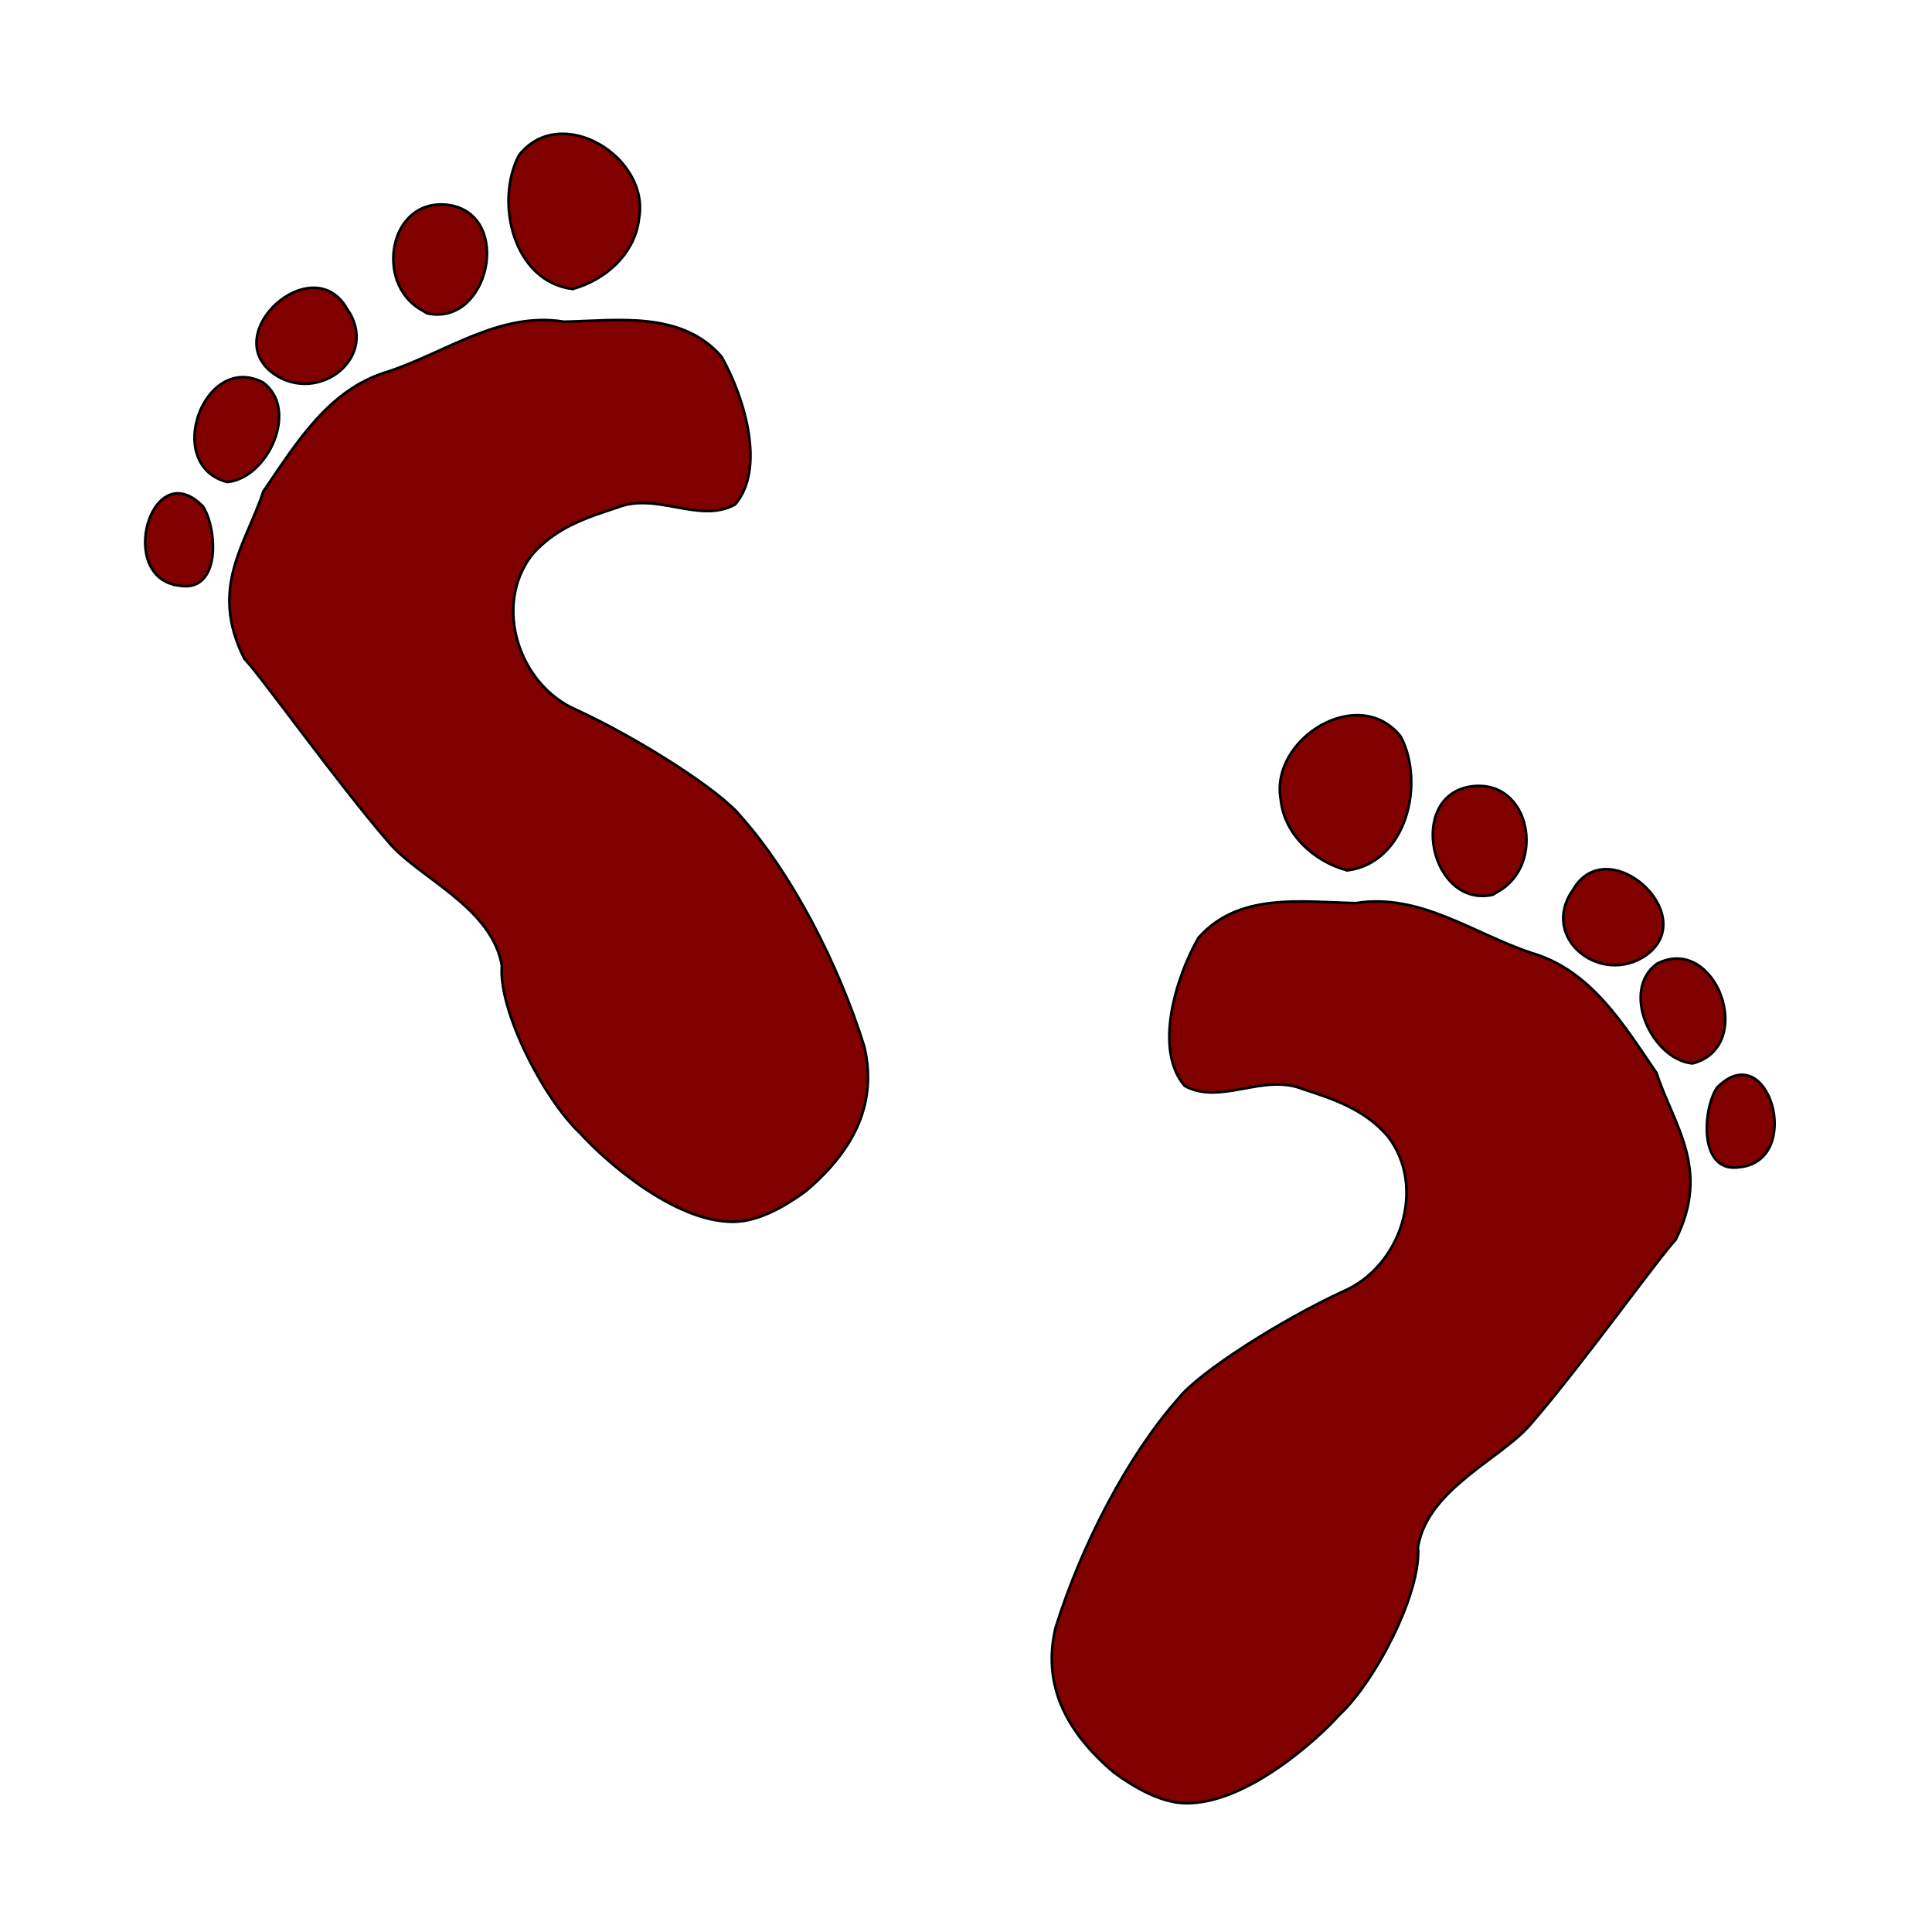
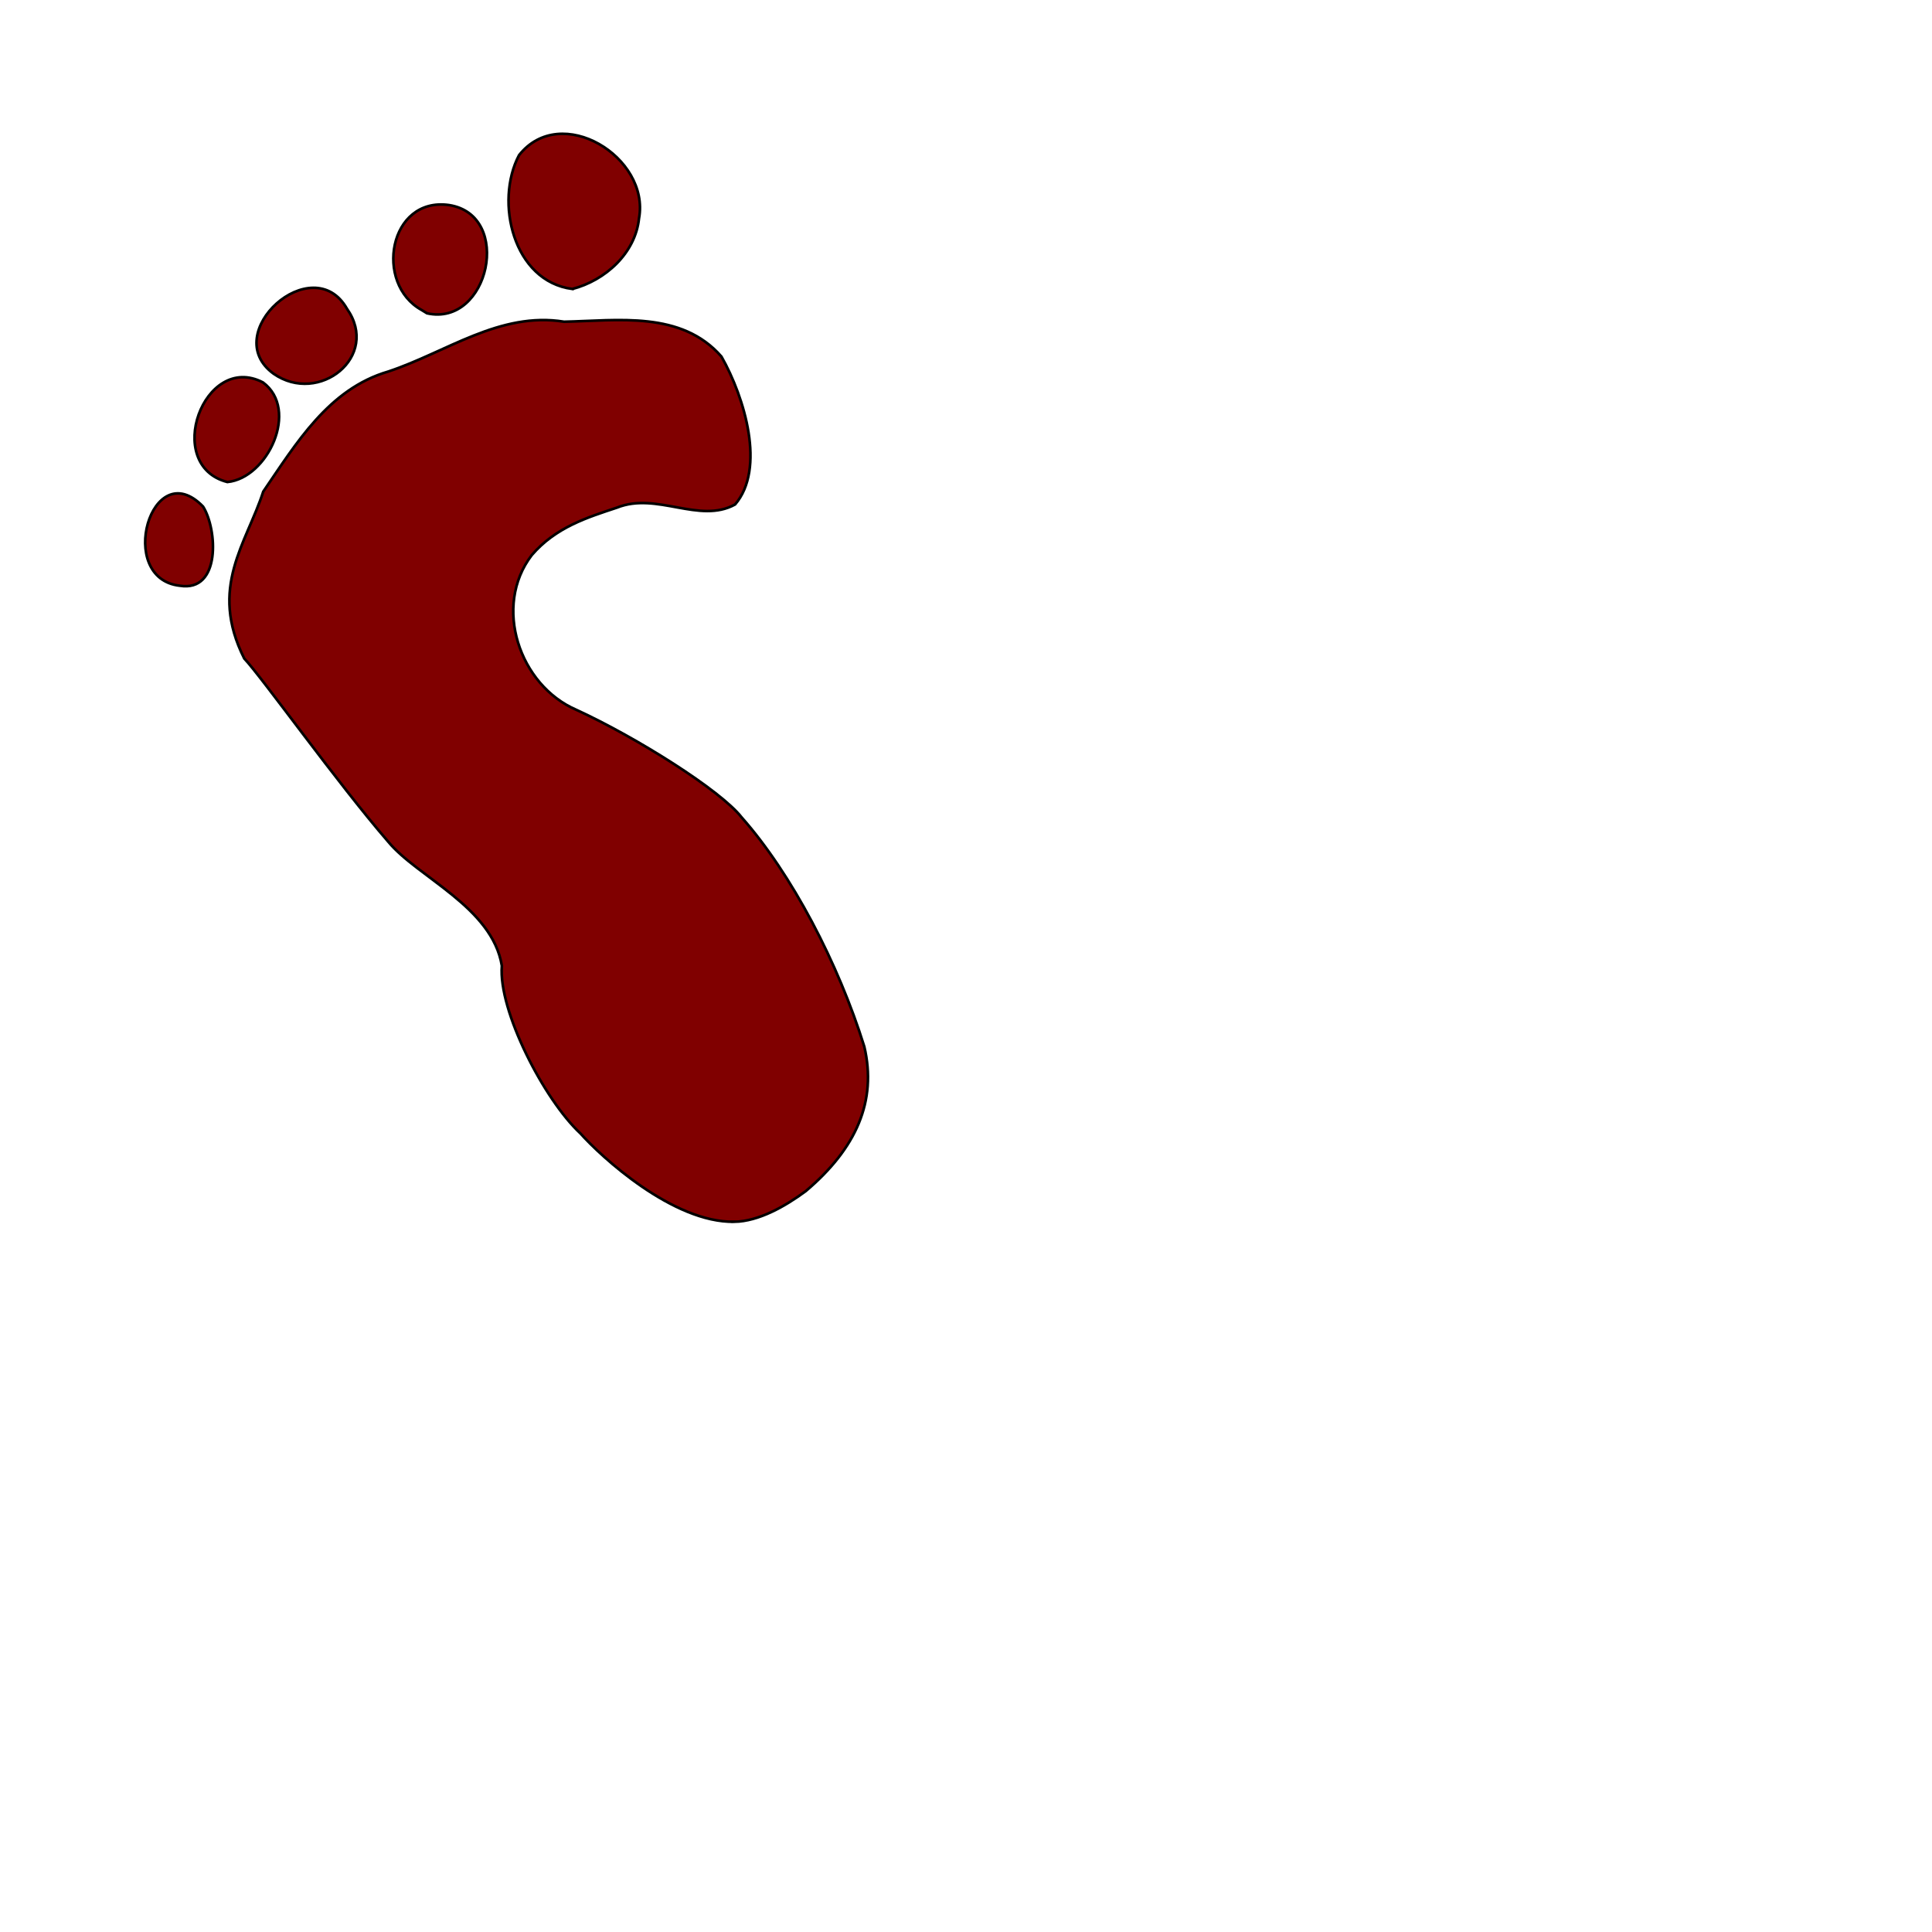
<svg xmlns="http://www.w3.org/2000/svg" xmlns:ns1="http://www.inkscape.org/namespaces/inkscape" xmlns:ns2="http://sodipodi.sourceforge.net/DTD/sodipodi-0.dtd" width="50" height="50" id="svg2" version="1.1" ns1:version="0.48.4 r9939" ns2:docname="StepByStep.svg">
  <defs id="defs4" />
  <ns2:namedview id="base" pagecolor="#ffffff" bordercolor="#666666" borderopacity="1.0" ns1:pageopacity="0.0" ns1:pageshadow="2" ns1:zoom="3.9211281" ns1:cx="14.726876" ns1:cy="28.763903" ns1:document-units="px" ns1:current-layer="layer1" showgrid="false" ns1:window-width="610" ns1:window-height="435" ns1:window-x="501" ns1:window-y="95" ns1:window-maximized="0" />
  <g ns1:label="Layer 1" ns1:groupmode="layer" id="layer1" transform="translate(0,-1002.362)">
    <path style="fill:#800000;fill-opacity:1;stroke:#000000;stroke-width:0.068;stroke-opacity:1" d="m 19.007,1033.981 c -1.591,0.033 -3.459,-1.693 -3.986,-2.286 -0.936,-0.868 -2.129,-3.178 -2.033,-4.338 -0.25,-1.527 -2.184,-2.289 -2.945,-3.216 -1.315,-1.521 -3.273,-4.263 -3.722,-4.737 -0.926,-1.842 0.056,-2.972 0.492,-4.32 0.852,-1.245 1.692,-2.656 3.233,-3.106 1.503,-0.497 2.888,-1.56 4.552,-1.29 1.392,-0.028 3.034,-0.289 4.073,0.902 0.604,1.062 1.149,2.905 0.353,3.828 -0.926,0.51 -2.026,-0.332 -3.058,0.082 -0.755,0.251 -1.583,0.503 -2.205,1.23 -1.009,1.321 -0.323,3.37 1.161,4.005 1.556,0.716 3.726,2.08 4.272,2.781 1.295,1.462 2.504,3.781 3.174,5.932 0.332,1.409 -0.208,2.636 -1.517,3.742 -0.534,0.394 -1.216,0.78 -1.845,0.792 z M 4.655,1017.521 c -1.672,-0.183 -0.738,-3.43 0.6,-2.05 0.371,0.585 0.467,2.221 -0.6,2.05 z m 1.229,-2.684 c -1.676,-0.43 -0.609,-3.374 0.922,-2.578 0.95,0.702 0.122,2.477 -0.922,2.578 z m 8.929,-4.996 c -1.535,-0.2 -2.013,-2.259 -1.381,-3.462 1.082,-1.375 3.394,0.05 3.106,1.633 -0.094,0.907 -0.876,1.608 -1.725,1.829 z m -7.733,2.193 c -1.435,-1.043 1.008,-3.239 1.898,-1.685 0.872,1.239 -0.724,2.503 -1.898,1.685 z m 3.835,-1.647 c -1.242,-0.683 -0.85,-2.937 0.706,-2.718 1.666,0.259 1.036,3.161 -0.571,2.801 z" id="path2996" ns1:connector-curvature="0" ns2:nodetypes="cccccccccccccccccccccccccccccccccc" />
-     <path ns2:nodetypes="cccccccccccccccccccccccccccccccccc" ns1:connector-curvature="0" id="path2984" d="m 30.677,1049.028 c 1.591,0.033 3.459,-1.693 3.986,-2.286 0.936,-0.868 2.129,-3.178 2.033,-4.338 0.25,-1.527 2.184,-2.29 2.945,-3.216 1.315,-1.522 3.273,-4.263 3.722,-4.737 0.926,-1.842 -0.056,-2.972 -0.492,-4.32 -0.852,-1.246 -1.692,-2.656 -3.233,-3.106 -1.503,-0.497 -2.888,-1.56 -4.552,-1.29 -1.392,-0.028 -3.034,-0.289 -4.073,0.902 -0.604,1.062 -1.149,2.905 -0.353,3.828 0.926,0.51 2.026,-0.332 3.058,0.082 0.755,0.251 1.583,0.503 2.205,1.23 1.009,1.321 0.323,3.37 -1.161,4.005 -1.556,0.716 -3.726,2.08 -4.272,2.781 -1.295,1.461 -2.504,3.781 -3.174,5.932 -0.332,1.409 0.208,2.637 1.517,3.742 0.534,0.394 1.216,0.78 1.845,0.792 z m 14.352,-16.46 c 1.672,-0.183 0.738,-3.43 -0.6,-2.05 -0.371,0.585 -0.467,2.221 0.6,2.05 z m -1.229,-2.684 c 1.676,-0.431 0.609,-3.374 -0.922,-2.578 -0.95,0.702 -0.122,2.477 0.922,2.578 z m -8.929,-4.996 c 1.535,-0.2 2.013,-2.259 1.381,-3.462 -1.082,-1.375 -3.394,0.05 -3.106,1.633 0.094,0.907 0.876,1.608 1.725,1.829 z m 7.733,2.193 c 1.435,-1.043 -1.008,-3.239 -1.898,-1.685 -0.872,1.239 0.724,2.503 1.898,1.685 z m -3.835,-1.647 c 1.242,-0.683 0.85,-2.937 -0.706,-2.718 -1.666,0.259 -1.036,3.161 0.571,2.802 z" style="fill:#800000;fill-opacity:1;stroke:#000000;stroke-width:0.068;stroke-opacity:1" />
  </g>
</svg>